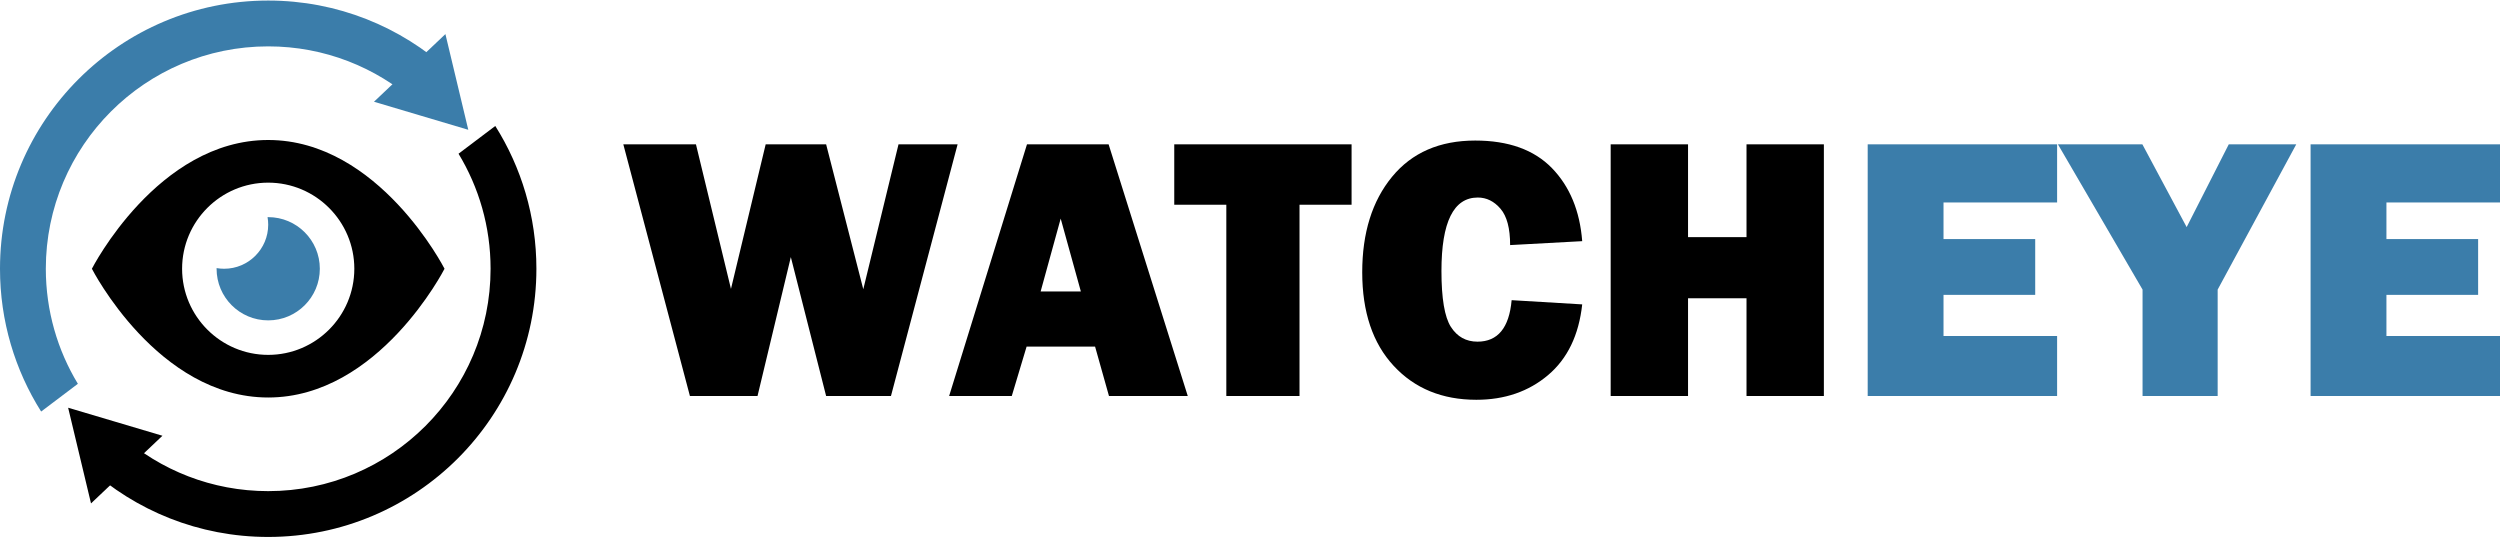
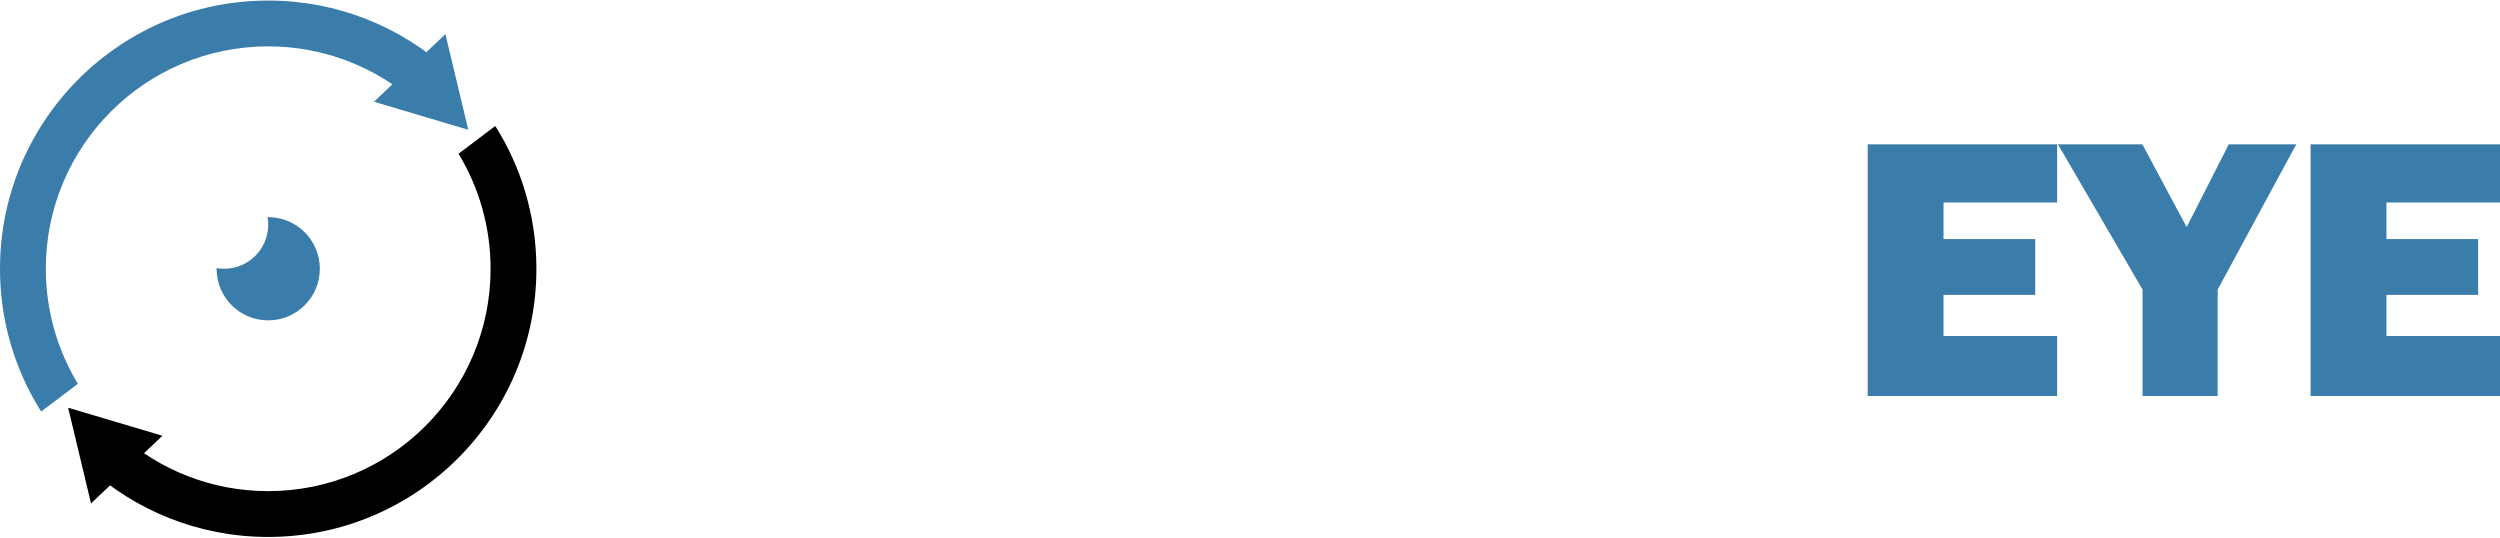
<svg xmlns="http://www.w3.org/2000/svg" xml:space="preserve" width="1000px" height="215px" version="1.1" style="shape-rendering:geometricPrecision; text-rendering:geometricPrecision; image-rendering:optimizeQuality; fill-rule:evenodd; clip-rule:evenodd" viewBox="0 0 1073.17 230.26">
  <defs>
    <style type="text/css">
   
    .fil2 {fill:black}
    .fil3 {fill:#3B7DAA}
    .fil0 {fill:black;fill-rule:nonzero}
    .fil1 {fill:#3B7DAA;fill-rule:nonzero}
   
  </style>
  </defs>
  <g id="Layer_x0020_1">
    <g id="_927140144">
-       <path class="fil0" d="M411.07 61.72l-28.61 108.04 -27.83 0 -15.15 -59.64 -14.3 59.64 -29.02 0 -28.59 -108.04 31.18 0 15.03 62.06 14.9 -62.06 25.95 0 15.95 62.2 15.12 -62.2 25.37 0zm64.98 108.04l-5.97 -21.22 -29.39 0 -6.37 21.22 -26.89 0 33.42 -108.04 35.04 0 33.98 108.04 -33.82 0zm-29.34 -44.87l17.27 0 -8.66 -31.29 -8.61 31.29zm111.13 -37.25l0 82.12 -31.42 0 0 -82.12 -22.35 0 0 -25.92 76.12 0 0 25.92 -22.35 0zm91.06 40.98l30.29 1.81c-1.44,13.19 -6.32,23.32 -14.66,30.36 -8.34,7.05 -18.6,10.59 -30.78,10.59 -14.66,0 -26.48,-4.86 -35.47,-14.55 -9.01,-9.7 -13.52,-23.11 -13.52,-40.17 0,-16.93 4.26,-30.59 12.79,-40.98 8.53,-10.39 20.44,-15.58 35.72,-15.58 14.28,0 25.26,3.95 32.93,11.83 7.64,7.88 11.99,18.35 12.99,31.36l-30.94 1.68c0,-7.21 -1.38,-12.39 -4.13,-15.6 -2.75,-3.22 -6.02,-4.81 -9.75,-4.81 -10.39,0 -15.6,10.5 -15.6,31.53 0,11.77 1.35,19.79 4.05,24 2.73,4.24 6.53,6.34 11.42,6.34 8.72,0 13.6,-5.94 14.66,-17.81zm134.03 -66.9l0 108.04 -33.21 0 0 -41.95 -25.1 0 0 41.95 -33.21 0 0 -108.04 33.21 0 0 39.85 25.1 0 0 -39.85 33.21 0z" />
      <path class="fil1" d="M883.05 144l0 25.76 -81.31 0 0 -108.04 81.31 0 0 24.95 -48.76 0 0 15.71 39.36 0 0 23.97 -39.36 0 0 17.65 48.76 0zm102.66 -82.28l-33.74 62.36 0 45.68 -32.24 0 0 -45.68 -36.33 -62.36 36.25 0 19.01 35.53 18.08 -35.53 28.97 0zm87.46 82.28l0 25.76 -81.31 0 0 -108.04 81.31 0 0 24.95 -48.75 0 0 15.71 39.36 0 0 23.97 -39.36 0 0 17.65 48.75 0z" />
    </g>
    <g id="_927141056">
      <path class="fil2" d="M212.61 53.84c11.18,17.75 17.65,38.76 17.65,61.29 0,63.59 -51.54,115.13 -115.13,115.13 -29.8,0 -56.95,-11.32 -77.39,-29.89l14.29 -13.62c16.82,14.84 38.91,23.84 63.1,23.84 52.72,0 95.46,-42.74 95.46,-95.46 0,-18.07 -5.03,-34.98 -13.76,-49.38l15.78 -11.91z" />
      <path class="fil3" d="M115.13 0c29.8,0 56.95,11.32 77.4,29.89l-14.3 13.62c-16.82,-14.83 -38.91,-23.84 -63.1,-23.84 -52.72,0 -95.46,42.74 -95.46,95.46 0.01,18.08 5.03,34.98 13.76,49.39l-15.77 11.91c-11.19,-17.75 -17.66,-38.77 -17.66,-61.3 0,-63.58 51.55,-115.13 115.13,-115.13z" />
      <polygon class="fil2" points="29.25,174.79 49.49,180.8 69.73,186.82 54.4,201.34 39.07,215.86 34.16,195.32 " />
      <polygon class="fil3" points="201.02,55.48 180.78,49.46 160.54,43.44 175.87,28.92 191.2,14.4 196.11,34.94 " />
      <g>
        <path class="fil3" d="M137.29 115.13c0,-12.23 -9.92,-22.16 -22.16,-22.16l-0.28 0.01c0.18,1.05 0.28,2.13 0.28,3.24 0,10.44 -8.47,18.91 -18.91,18.91 -1.11,0 -2.19,-0.09 -3.25,-0.28l0 0.28c0,12.24 9.92,22.16 22.16,22.16 12.24,0 22.16,-9.92 22.16,-22.16z" />
-         <path class="fil2" d="M115.13 59.86c-47.49,0 -75.68,55.27 -75.68,55.27 0,0 28.19,55.28 75.68,55.27 47.5,0 75.69,-55.27 75.69,-55.27 0,0 -28.19,-55.27 -75.69,-55.27zm0 92.24c-20.38,0 -36.96,-16.59 -36.96,-36.97 0,-20.38 16.58,-36.96 36.96,-36.96 20.38,0 36.97,16.58 36.97,36.96 0,20.38 -16.59,36.97 -36.97,36.97z" />
      </g>
    </g>
  </g>
</svg>